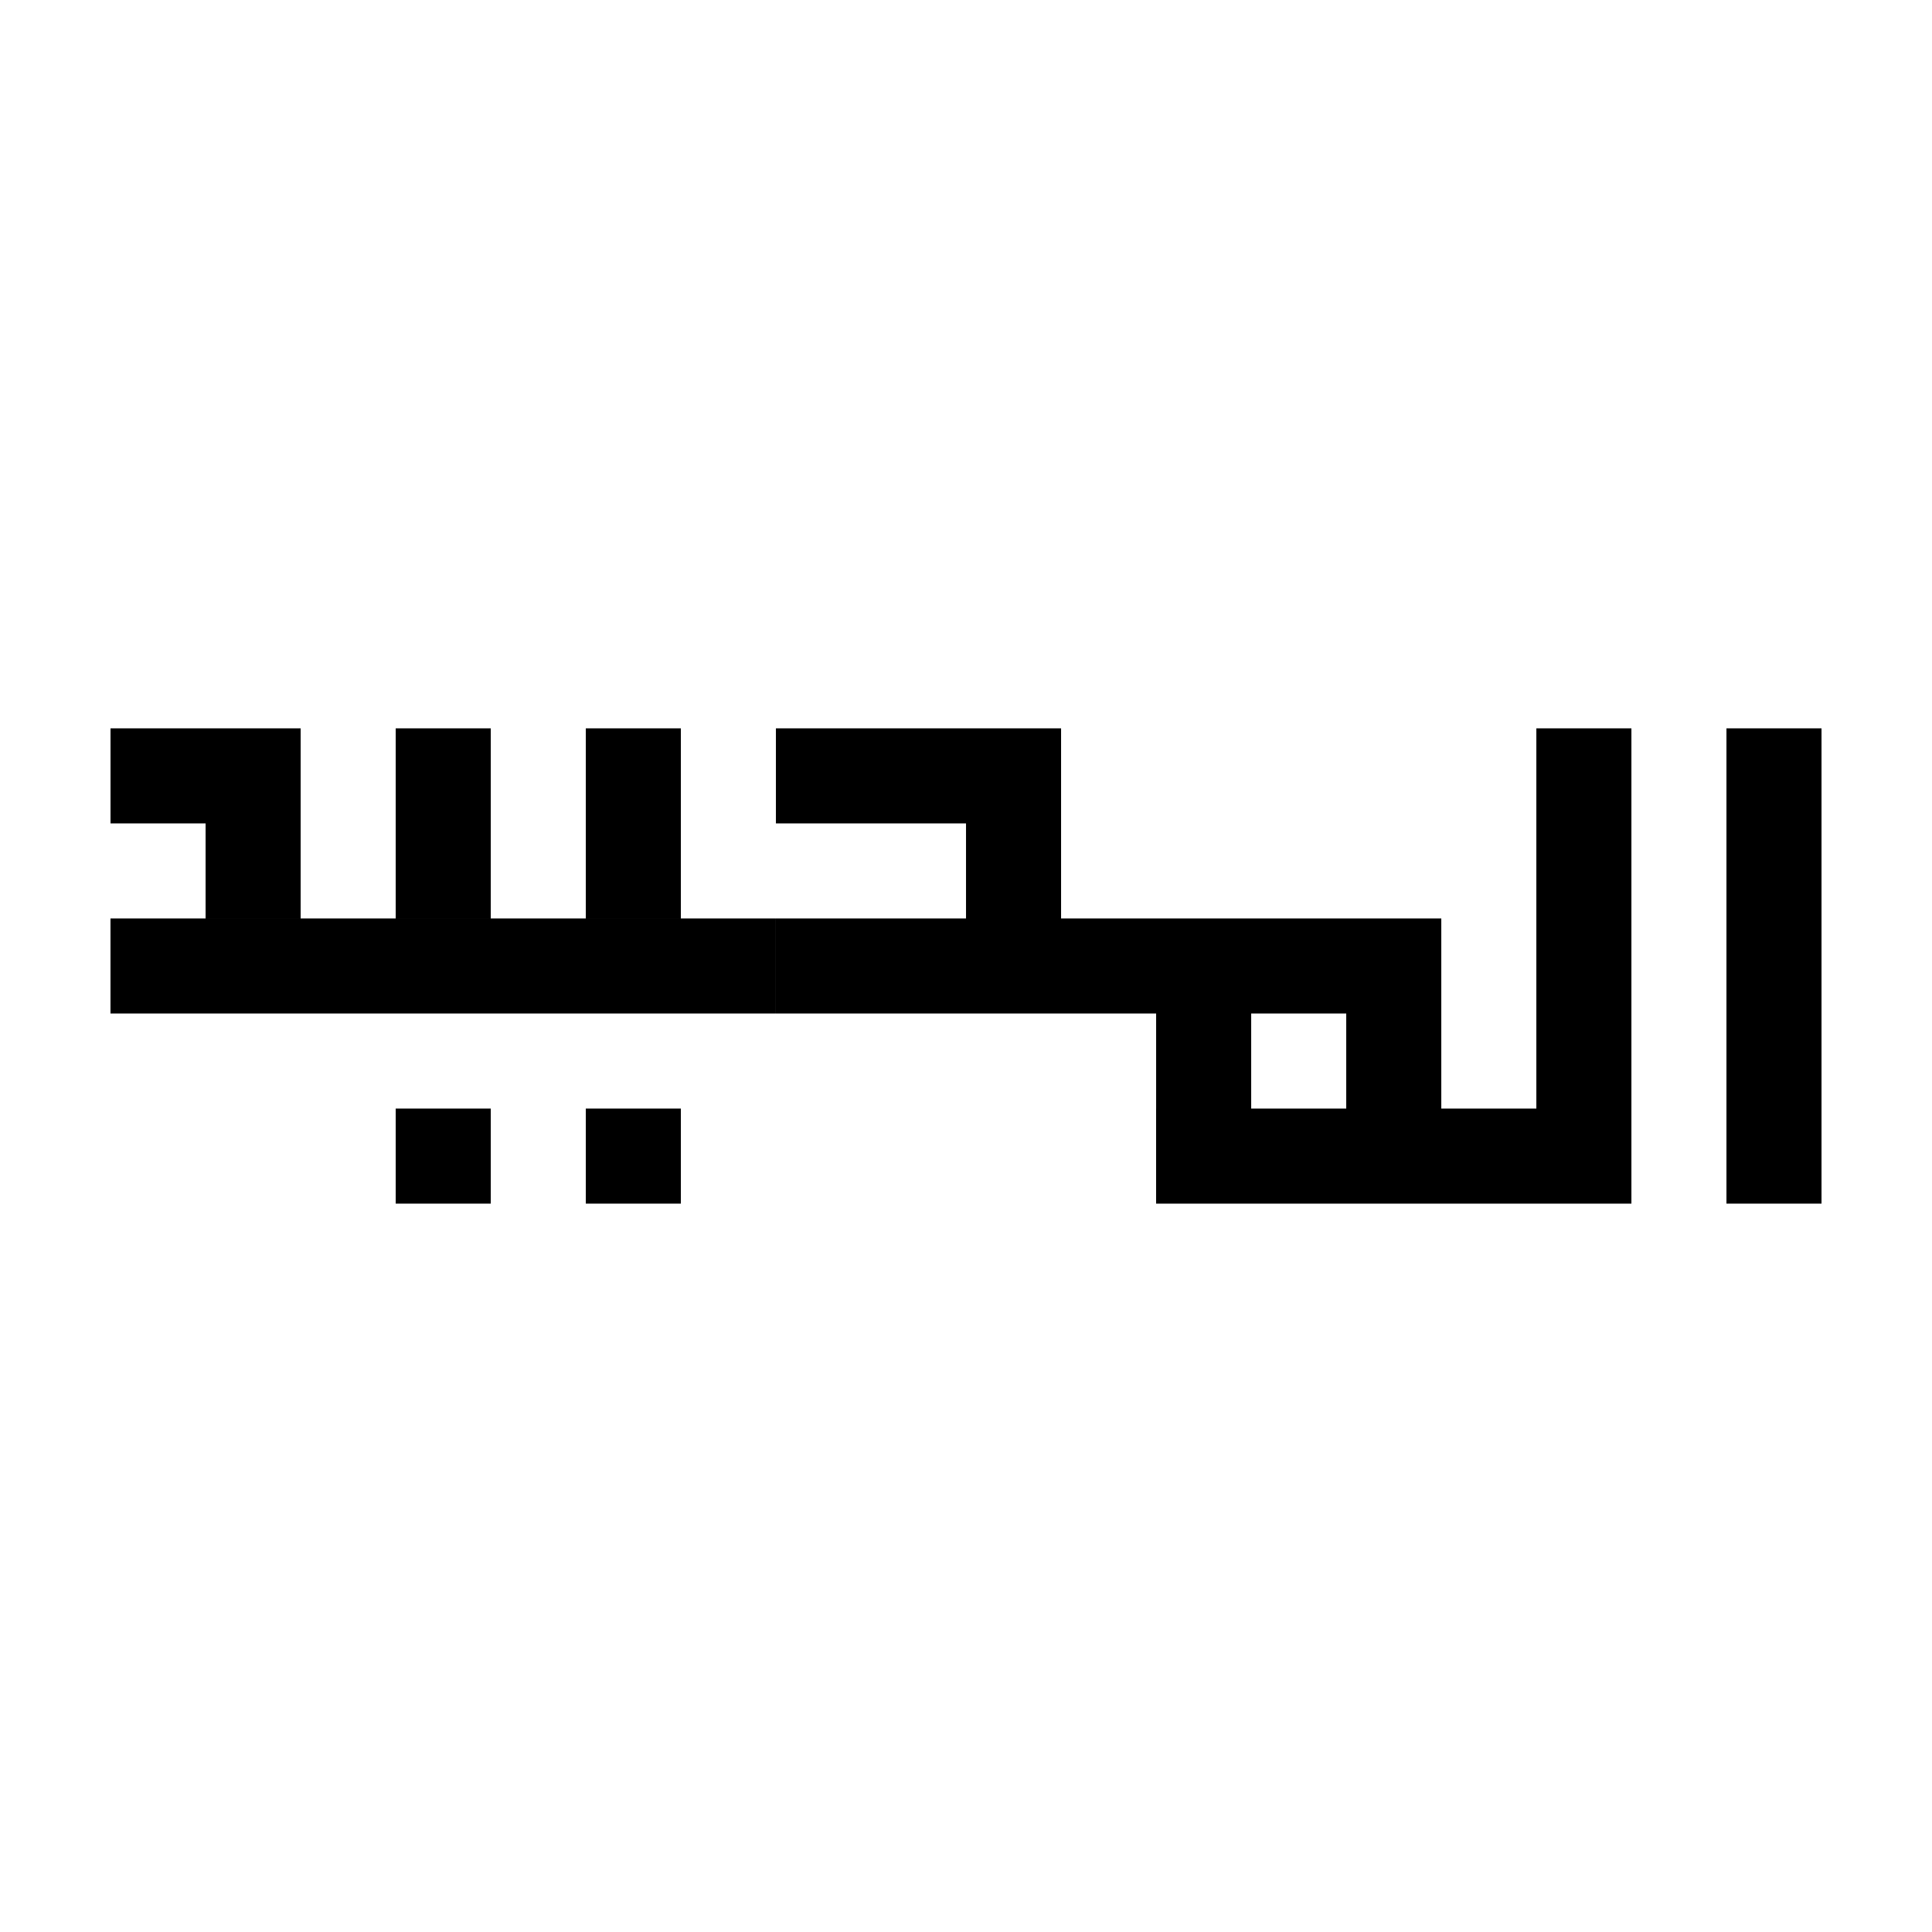
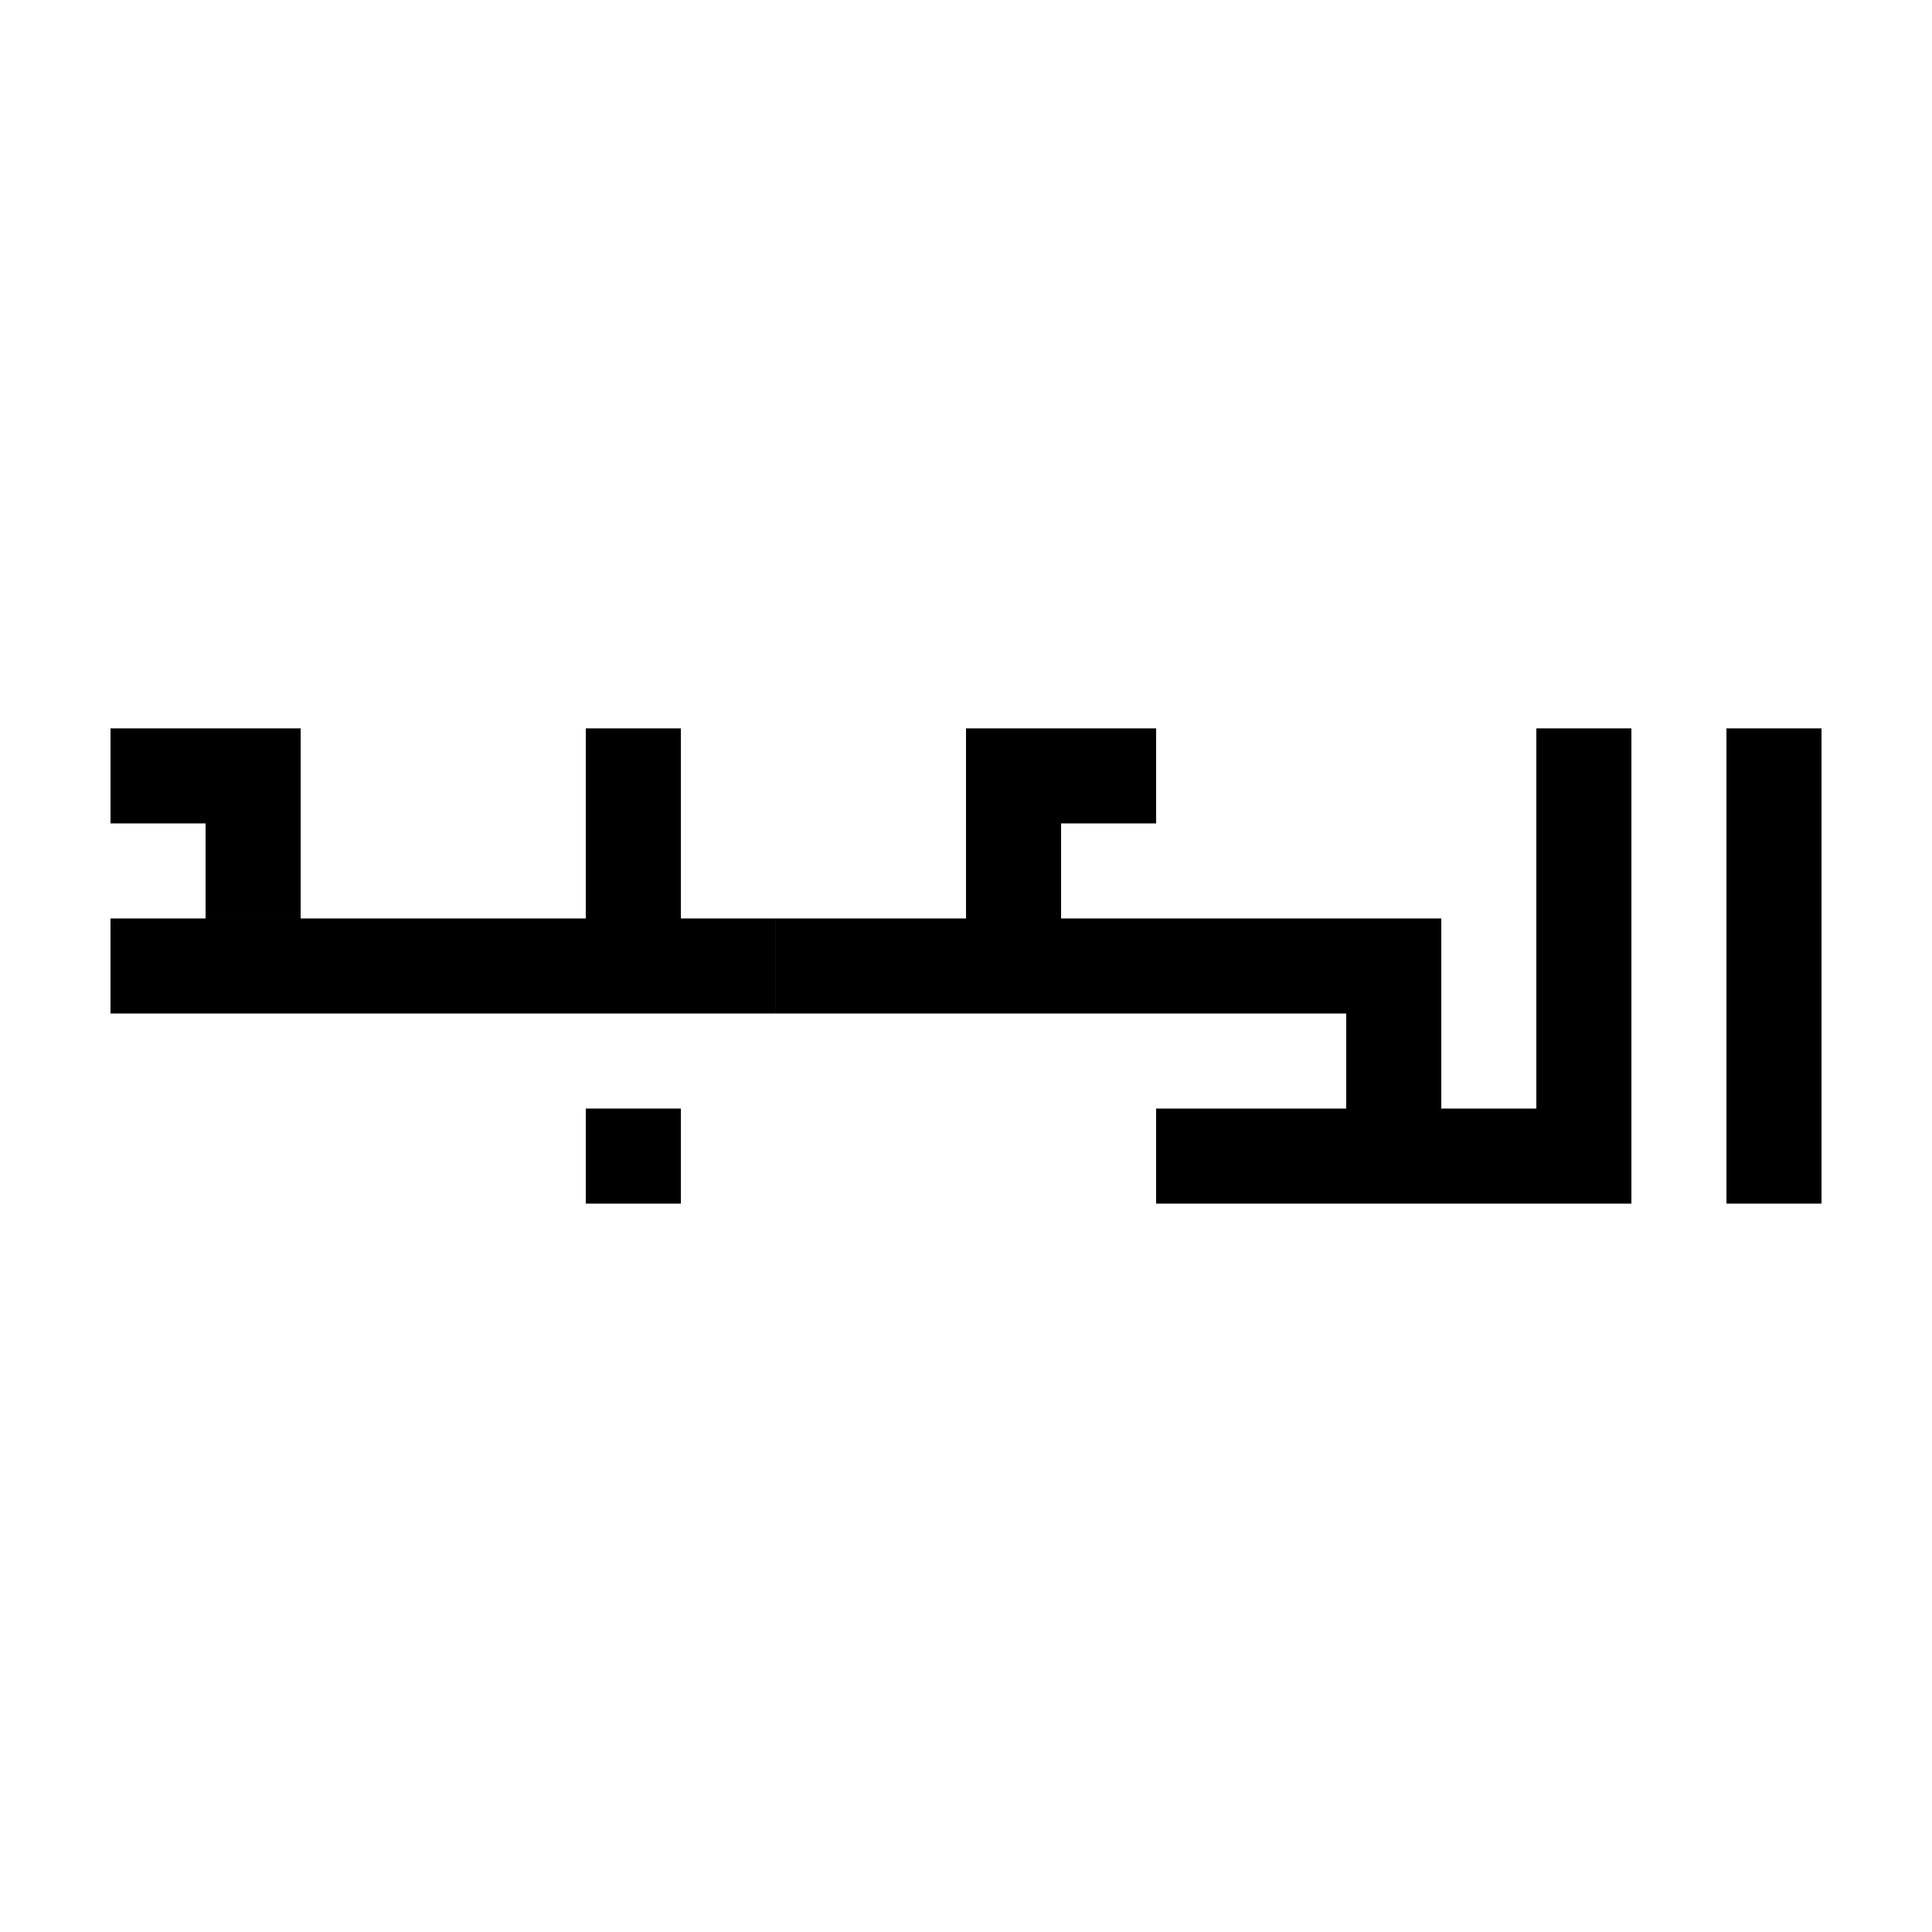
<svg xmlns="http://www.w3.org/2000/svg" fill="#000000" width="800px" height="800px" version="1.1" viewBox="144 144 512 512">
-   <path d="m349.61 387.4v25.191h-176.33v-25.191zm100.77 50.383v25.191h125.95v-25.191zm-100.76-50.383v25.191h176.33v-25.191zm-176.33-50.379v25.191h50.383v-25.191zm453.43 0h-25.191v125.95h25.191zm-50.379 0h-25.191v125.95h25.191zm-50.383 50.379h-25.191v75.57h25.191zm-100.76-50.379h-25.191v75.57h25.191zm-100.76 0h-25.191v50.383h25.191zm-100.76 0h-25.191v50.383h25.191zm100.76 100.76h-25.191v25.191h25.191zm-50.379 0h-25.191v25.191h25.191zm0-100.76h-25.191v50.383h25.191zm125.95 0h-50.383v25.191h50.383zm75.57 50.379h-25.191v75.57h25.191z" />
+   <path d="m349.61 387.4v25.191h-176.33v-25.191zm100.77 50.383v25.191h125.95v-25.191zm-100.76-50.383v25.191h176.33v-25.191zm-176.33-50.379v25.191h50.383v-25.191zm453.43 0h-25.191v125.95h25.191zm-50.379 0h-25.191v125.95h25.191zm-50.383 50.379h-25.191v75.57h25.191zm-100.76-50.379h-25.191v75.57h25.191zm-100.76 0h-25.191v50.383h25.191zm-100.76 0h-25.191v50.383h25.191zm100.76 100.76h-25.191v25.191h25.191zh-25.191v25.191h25.191zm0-100.76h-25.191v50.383h25.191zm125.95 0h-50.383v25.191h50.383zm75.57 50.379h-25.191v75.57h25.191z" />
</svg>